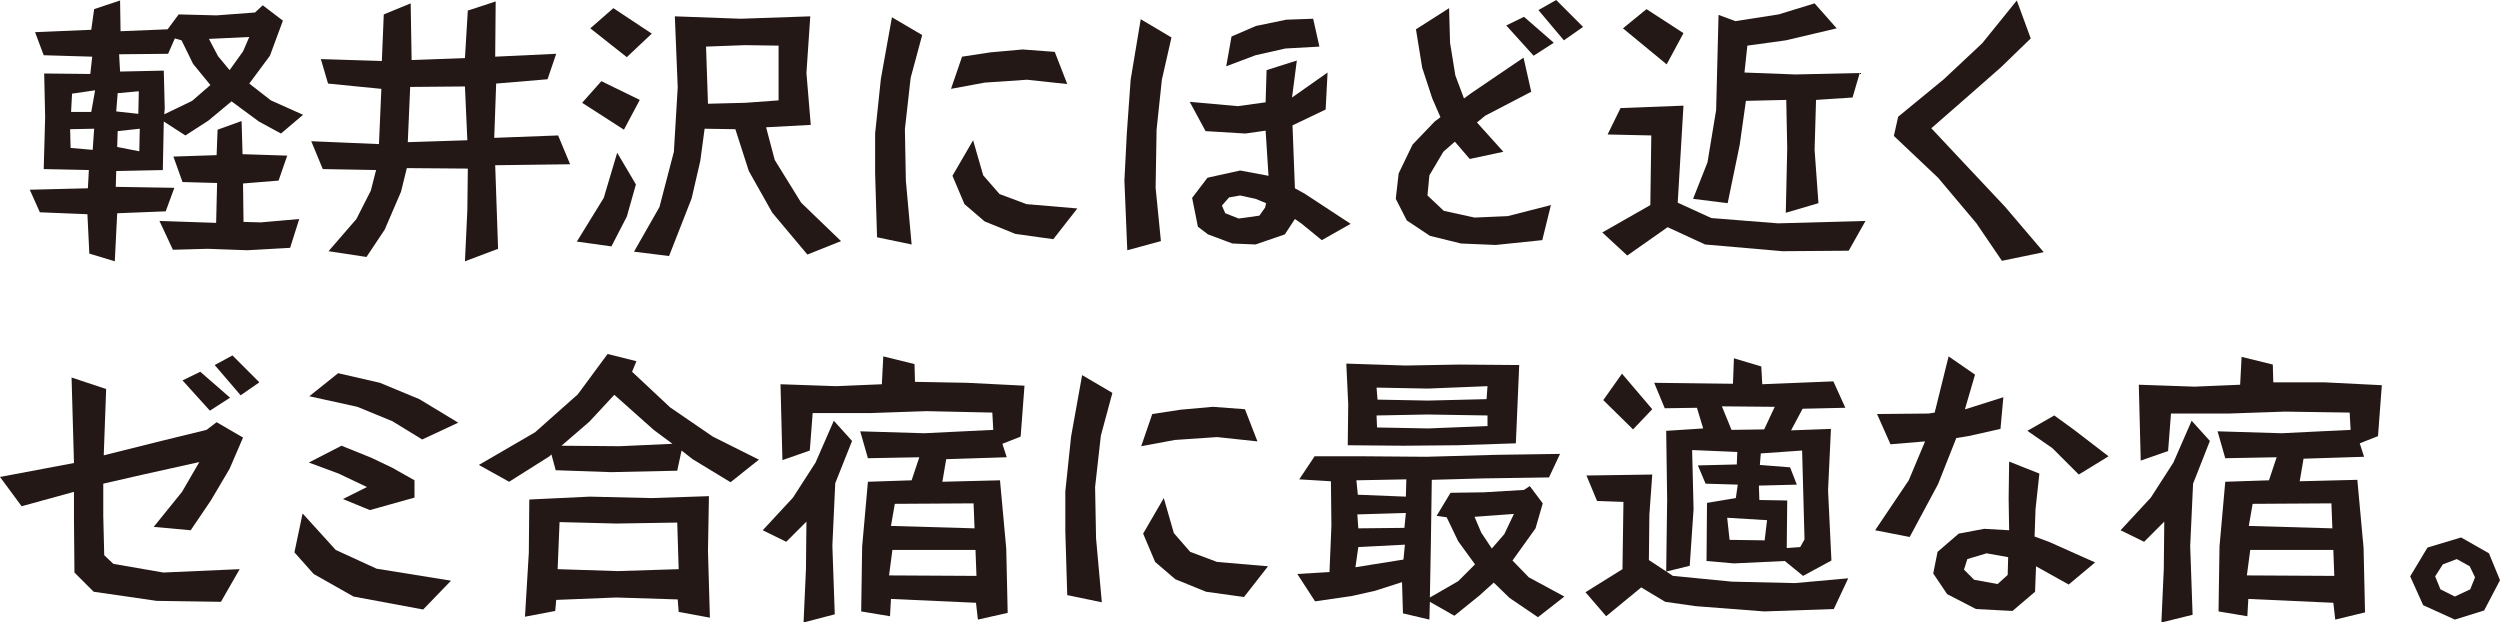
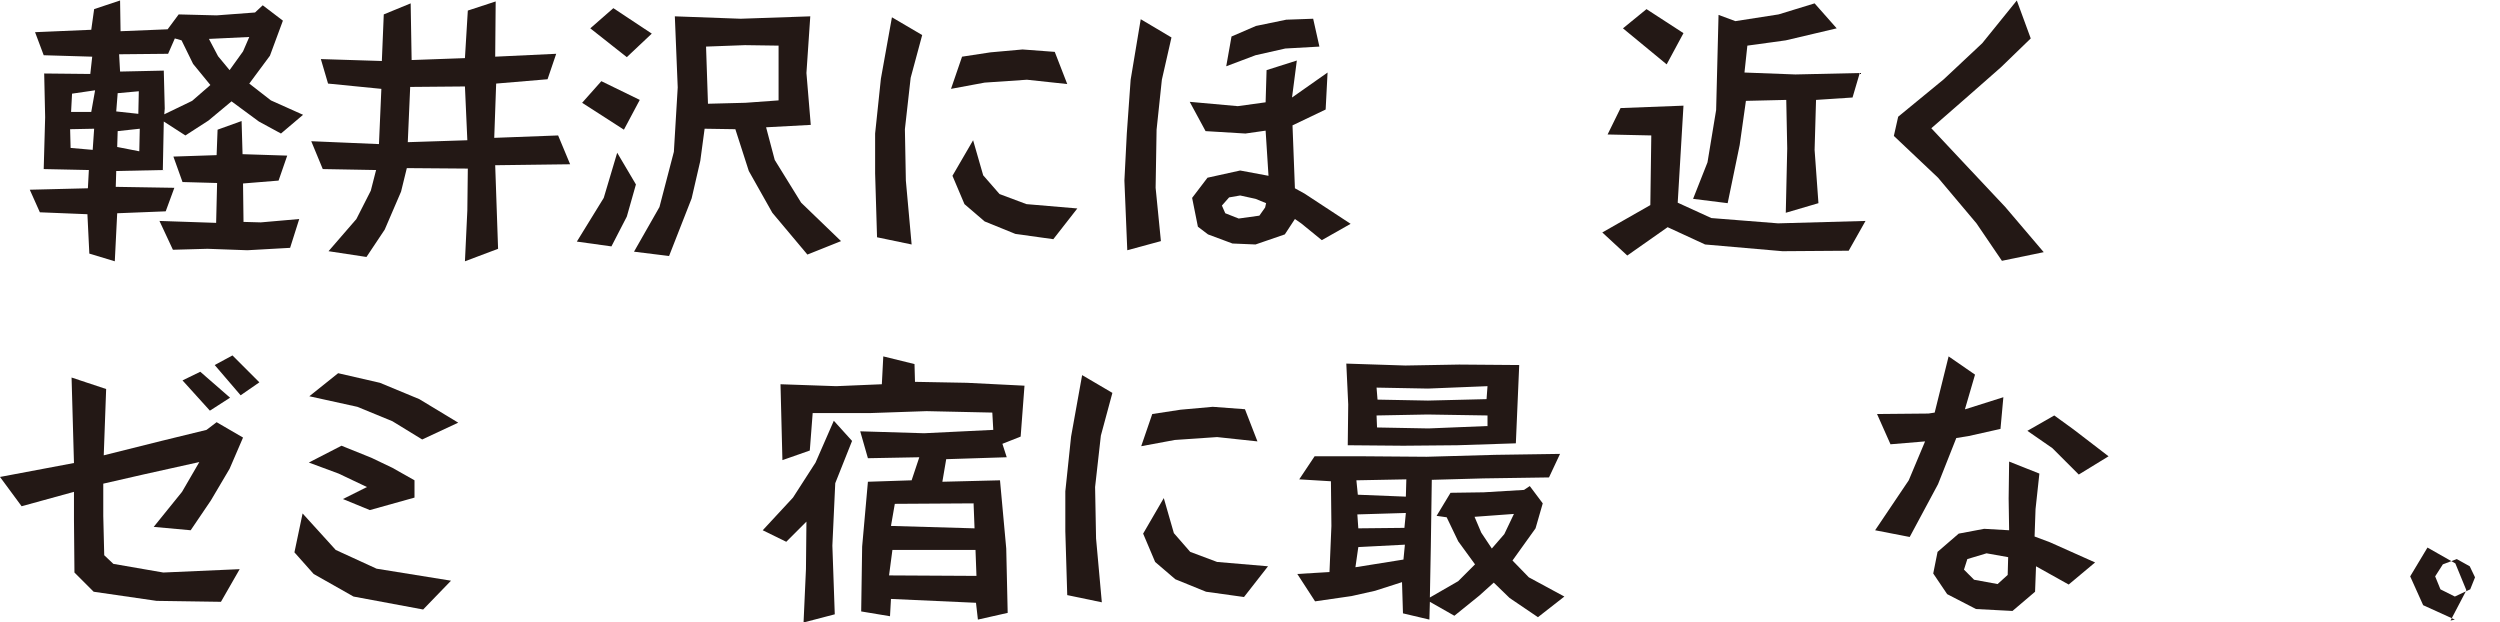
<svg xmlns="http://www.w3.org/2000/svg" version="1.1" id="レイヤー_1" x="0px" y="0px" width="520.5px" height="129.6px" viewBox="0 0 520.5 129.6" style="enable-background:new 0 0 520.5 129.6;" xml:space="preserve">
  <style type="text/css">
	.st0{fill:#231815;}
</style>
  <g>
    <g>
      <path class="st0" d="M58.5,27.8l-4.6-2.5l-5.7-4.2l-4.8,4l-4.8,3.1l-4.5-2.9l-0.2,10.1l-9.7,0.2l-0.1,3.3l12.2,0.2L34.5,44    l-10.1,0.4l-0.5,10l-5.3-1.6l-0.4-8.2l-9.9-0.4l-2.1-4.7l12.1-0.3l0.2-3.8l-9.4-0.2l0.3-10.8l-0.2-9.1l9.6,0.1l0.4-3.6L9.1,11.5    L7.3,6.7L19,6.2l0.6-4.3L25,0.1l0.1,6.4l9.8-0.4L37.2,3l7.9,0.2l8-0.6l1.6-1.5l4.2,3.2l-2.7,7.3l-4.3,5.8l4.5,3.5l6.7,3L58.5,27.8    z M19.6,26.8l-5,0.1l0.1,3.9l4.6,0.4L19.6,26.8z M19.8,18.8L15,19.5l-0.2,3.8H19L19.8,18.8z M28.9,19l-4.4,0.4l-0.3,3.8l4.6,0.5    L28.9,19z M29.1,26.8l-4.6,0.5l-0.1,3.3l4.6,0.9L29.1,26.8z M40.2,13.3l-2.4-4.9L36.4,8L35,11.2l-10.2,0.1l0.2,3.6l9.1-0.2    l0.2,7.9l-0.1,1.2L40,21l3.8-3.3L40.2,13.3z M51.5,52.1l-8.3-0.3L36,52l-2.8-6L45,46.4l0.2-8.3L38,37.9l-1.9-5.3l9-0.3l0.2-5.3    l5-1.8l0.2,6.9l9.3,0.3L58,37.6l-7.4,0.6l0.1,8l3.6,0.1l8-0.7l-1.9,6L51.5,52.1z M50.6,10.7l1.3-3l-8.4,0.4l1.9,3.6l2.4,2.9    L50.6,10.7z" />
      <path class="st0" d="M96.8,54.4l0.5-10.6l0.1-8.7L84.7,35l-1.2,4.9l-3.4,7.9l-3.8,5.7l-7.9-1.2l5.8-6.7l3-5.9l1.1-4.3l-11.1-0.2    l-2.4-5.8L78.9,30l0.5-11.5l-11.1-1.1l-1.5-5.1l12.7,0.4L79.9,3l5.6-2.3l0.2,11.8l11.1-0.4l0.6-9.9l5.8-1.9l-0.1,11.5l12.7-0.6    l-1.8,5.3l-10.7,0.9l-0.4,11.3l13.3-0.5l2.5,6l-15.6,0.2l0.6,17.4L96.8,54.4z M96.8,18l-11.4,0.1l-0.5,11.5l12.4-0.4L96.8,18z" />
      <path class="st0" d="M120.1,50.3l5.6-9.1l2.8-9.4l3.9,6.6l-1.9,6.7l-3.2,6.2L120.1,50.3z M121.2,21.4l4-4.5l8,3.9l-3.3,6.2    L121.2,21.4z M130.5,11.9l-7.6-6l4.8-4.2l8,5.3L130.5,11.9z M168.1,53l-7.3-8.7l-4.9-8.7l-2.8-8.7l-6.4-0.1l-0.9,6.7l-1.8,7.8    l-4.7,12l-7.3-0.9l5.3-9.3l3-11.5l0.8-13.4l-0.6-14.8l13.7,0.5l14.5-0.5l-0.8,11.8l0.9,10.8l-9.3,0.5l1.8,6.8l5.5,8.9l8.3,8    L168.1,53z M162.1,9.5l-7-0.1L147,9.7l0.4,11.9l7.8-0.2l6.9-0.5V9.5z" />
      <path class="st0" d="M182.6,49.4l-0.4-13.3v-8.3l1.2-11.4l2.3-12.8l6.3,3.7l-2.4,8.9l-1.2,10.7l0.2,10.7l1.2,13.3L182.6,49.4z     M213.8,16.6l-8.8,0.6l-7,1.3l2.3-6.7l5.9-0.9l6.7-0.6l6.7,0.5l2.6,6.7L213.8,16.6z M211.4,48.7l-6.4-2.6l-4.2-3.6l-2.5-5.9    l4.3-7.4l2.1,7.3l3.4,3.9l5.6,2.1l10.6,0.9l-5,6.4L211.4,48.7z" />
      <path class="st0" d="M234.7,52.1l-0.6-14.5l0.5-9.8l0.8-11.2L237.5,4l6.4,3.8l-2,8.8L240.8,27l-0.2,12.1l1.1,11.1L234.7,52.1z     M275.2,50l-4.3-3.5l-1.3-0.9l-2.1,3.2l-6.1,2.1l-4.8-0.2l-5.1-1.9l-2.1-1.6l-1.2-6l3.2-4.2l6.8-1.5l5.9,1.1l-0.4-6.3l-0.2-3.1    l-4.2,0.6l-8.3-0.5l-3.3-6.1l10,0.9l5.8-0.8l0.2-6.7l6.3-2l-1,7.7l7.4-5.2l-0.4,7.7l-6.9,3.3l0.5,13.1l2,1.1l9.6,6.3L275.2,50z     M263.4,43.2l0.2-0.9l-2.2-0.9l-3.2-0.7l-2.3,0.4l-1.5,1.7l0.7,1.6l2.8,1.1l4.3-0.6L263.4,43.2z M267.6,10.1l-6.2,1.4l-6.1,2.3    l1.1-6.2l5.1-2.2l6.3-1.3l5.6-0.2l1.3,5.8L267.6,10.1z" />
-       <path class="st0" d="M311.4,51l-7.2-0.3l-6.5-1.6l-4.8-3.2l-2.3-4.5l0.6-5.3l2.9-6l4.6-4.8l1.2-0.9l-1.7-3.9l-2.1-6.4l-1.3-8    l6.9-4.4l0.2,7.2l1.1,6.8l1.8,4.8l1.5-1.1l10.9-7.4l1.6,7.1l-9.6,5l-1.7,1.4l5.5,6.1l-7,1.5l-3.1-3.6l-2.4,2.1l-2.9,4.9l-0.4,4.2    l3.4,3.2l6.4,1.4l6.9-0.3l9-2.3l-1.8,7.3L311.4,51z M319.3,11.6l-5.7-6.3l3.7-1.8l6.2,5.4L319.3,11.6z M325.6,8.4l-5.3-6.3L324,0    l5.6,5.6L325.6,8.4z" />
      <path class="st0" d="M371.1,52.3L355,50.9l-7.8-3.6l-8.4,5.9l-5.2-4.8l10-5.7l0.2-14.5l-9.1-0.2l2.7-5.5l13.1-0.5l-1.2,20.2l7,3.2    l13.9,1.1l18.2-0.5l-3.5,6.2L371.1,52.3z M337.9,5.9l4.9-4l7.7,5l-3.5,6.5L337.9,5.9z M371.8,44.3l0.3-13.4l-0.2-10.1l-8.4,0.2    l-1.3,9.2l-2.5,12.1l-7.2-0.9l3-7.6l1.8-10.9l0.5-19.8l3.5,1.3l9-1.4l7.5-2.3l4.6,5.2l-10.6,2.5l-8,1.1l-0.6,5.6l10.6,0.4    l13.4-0.3l-1.5,5.1l-7.6,0.5l-0.3,10.4l0.8,11.1L371.8,44.3z" />
      <path class="st0" d="M416.8,54.3l-5.3-7.8l-8-9.5l-9.2-8.7l0.9-4l9.5-7.8l8-7.5l7.2-8.9l2.9,7.9l-6.2,6l-6.6,5.8l-7.9,6.9l7.6,8.1    l7.8,8.3l8,9.4L416.8,54.3z" />
    </g>
  </g>
  <g>
    <g>
      <path class="st0" d="M32.6,125.1l-13.1-1.9l-4-4l-0.1-11v-5.8l-10.9,3L0,99.3l15.4-2.9l-0.5-17.8l7.2,2.4l-0.5,13.8l12-3l9.4-2.3    l2.1-1.6l5.5,3.2l-2.8,6.5l-3.9,6.6l-4.2,6.2l-7.7-0.7l5.9-7.3l3.6-6.2l-11.7,2.6l-8.3,1.9v6.7l0.2,8.2l1.9,1.8l10.4,1.8l15.9-0.7    l-3.9,6.8L32.6,125.1z M43.7,85.5L38,79.2l3.7-1.8l6.2,5.4L43.7,85.5z M50.1,82.3L44.7,76l3.7-2l5.6,5.6L50.1,82.3z" />
      <path class="st0" d="M73.6,124.2l-8.3-4.7l-4-4.5l1.7-8.1l6.9,7.6l8.5,3.9l15.5,2.5l-5.8,6L73.6,124.2z M77,106.2l-5.6-2.3l5-2.5    l-5.9-2.8l-6.2-2.3l6.8-3.5l6.2,2.5l4.4,2.1l4.6,2.6v3.6L77,106.2z M87.9,91.5l-6.2-3.8l-7.3-3l-10-2.2l6-4.8l8.7,2l8.2,3.4    l8.1,4.9L87.9,91.5z" />
-       <path class="st0" d="M152.1,100.4l-7.9-4.8l-2.3-1.8L141,98l-13.8,0.3l-11.5-0.4l-0.9-3.3l-0.4,0.4l-8.4,5.3l-6.3-3.5l11.7-6.8    l8.9-7.9l6.2-8.4l6,1.5l-0.9,2.2l7.9,7.4l8.9,6.1l9.6,4.8L152.1,100.4z M141.3,127.4l-0.2-2.6l-12.8-0.4l-12.5,0.5l-0.2,2.3    l-6.3,1.2l0.8-13.3l0.1-11.1l12.6-0.6l12.8,0.3l12-0.4l-0.2,11.4l0.4,13.9L141.3,127.4z M141,108.8l-12.7,0.2l-11.8-0.3l-0.4,9.8    l12.5,0.4l12.7-0.4L141,108.8z M136.1,89.5l-8.2-7.3l-5.2,5.6l-5.8,5l12.1,0.1l11-0.5L136.1,89.5z" />
      <path class="st0" d="M167.3,129.6l0.5-11.1l0.1-9.9l-4.2,4.2l-4.9-2.4l6.3-6.8l4.7-7.3l3.8-8.7l3.8,4.2l-3.5,8.8l-0.6,13l0.5,14.3    L167.3,129.6z M203.6,129l-0.4-3.5l-17.7-0.8l-0.2,3.6l-6-1l0.2-13.5l1.2-13.5l9.1-0.3l1.6-4.8l-10.7,0.2l-1.6-5.6l13.3,0.4    l14.4-0.7l-0.2-3.6l-13.7-0.3L181.2,86h-12l-0.6,7.8l-5.7,2L162.5,80l11.6,0.4l9.5-0.4l0.3-5.8l6.5,1.6l0.1,3.7l10.8,0.2l12,0.6    l-0.8,10.6l-3.8,1.5l0.9,2.8L197,95.6l-0.8,4.7l12-0.3l1.3,14.2l0.3,13.4L203.6,129z M203.1,114.5h-17.3l-0.7,5.3l18.2,0.1    L203.1,114.5z M202.7,104.8l-16.4,0.1l-0.8,4.6l17.4,0.5L202.7,104.8z" />
      <path class="st0" d="M222.2,123.9l-0.4-13.3v-8.3l1.2-11.4l2.3-12.8l6.3,3.7l-2.4,8.9l-1.2,10.7l0.2,10.7l1.2,13.3L222.2,123.9z     M253.4,91l-8.8,0.6l-7,1.3l2.3-6.7l5.9-0.9l6.7-0.6l6.7,0.5l2.6,6.7L253.4,91z M251.1,123.2l-6.4-2.6l-4.2-3.6l-2.5-5.9l4.3-7.4    l2.1,7.3l3.4,3.9l5.6,2.1l10.6,0.9l-5,6.4L251.1,123.2z" />
      <path class="st0" d="M320.2,128.5l-5.9-4l-3.3-3.2l-3,2.7l-5.2,4.2l-5.1-2.9l-0.1,3.7l-5.5-1.3l-0.2-6.5l-5.6,1.8l-4.9,1.1    l-7.6,1.1l-3.7-5.7l6.7-0.4l0.4-9.6l-0.1-9.3l-6.6-0.4l3.2-4.8h10.5l12.8,0.1l14.2-0.4l13.6-0.2l-2.3,4.9l-13.6,0.2l-10.8,0.3    l-0.2,13.8l-0.2,10.7l5.9-3.4l3.5-3.5l-3.5-4.8l-2.4-5l-2.1-0.3l2.9-4.8l6.9-0.1l8.4-0.5l1.2-0.8l2.7,3.6l-1.5,5.2l-4.8,6.7    l3.4,3.5l7.4,4L320.2,128.5z M303.4,92.7l-11.2,0.1l-11.6-0.1l0.1-8.5l-0.4-8.5l12.3,0.4l11.2-0.2l12.5,0.1l-0.7,16.3L303.4,92.7z     M292.5,113.4l-9.7,0.5l-0.6,4.2l10-1.6L292.5,113.4z M292.8,99.8l-10.4,0.2l0.3,3l10,0.4L292.8,99.8z M292.7,106.8l-10.1,0.3    l0.2,2.9l9.6-0.1L292.7,106.8z M309.7,80.4l-12.4,0.5l-10.7-0.2l0.2,2.5l10.5,0.2l12.2-0.3L309.7,80.4z M309.7,86.5l-12.5-0.2    l-10.6,0.2l0.1,2.5l10.7,0.2l12.3-0.5V86.5z M313.2,111.2l2-4.2l-8.2,0.6l1.4,3.3l2.2,3.3L313.2,111.2z" />
-       <path class="st0" d="M367.3,127.3l-14.3-1.1l-6.3-0.9l-5-3l-7.3,6l-4.3-5l7.7-4.8l0.2-14l-5.5-0.2l-2.2-5.3l13.7-0.2l-0.6,8.4    l-0.1,9.4l5,3.3l12.3,1.2l13.1,0.3l11.1-1l-3,6.4L367.3,127.3z M333.8,83.3l3.9-5.5l6.3,7.4l-4,4.2L333.8,83.3z M375.4,119.9    l-3.8-3.1l-10.6,0.5l-5.7-0.5l0.1-12.1l6-1l0.4-2.8l-6.7-0.2l-1.6-3.8l8.1-0.2l0.1-2.6l-9.4-0.4l0.3,12.3l-0.8,11.8l-4.9,1.2    l0.2-15.1l-0.2-14.2l7.7-0.5l-1.3-4.3l-6.7,0.1l-2.2-5.3l16.4,0.2l0.2-5.3l5.7,1.7l0.2,3.7l14.8-0.6l2.5,5.5l-8.9,0.2l-2.4,4.5    l8.3-0.3l-0.6,12.8l0.7,14.6L375.4,119.9z M369.5,84.7l-11-0.1l2,4.9l6.8-0.1L369.5,84.7z M367.9,108.3l-8.3-0.5l0.5,4.6l7.3,0.1    L367.9,108.3z M375.7,112.3l-0.5-18.5l-8.6,0.6l-0.2,2.4l6.3,0.5l1.4,3.6l-7.9,0.2l0.1,3l5.8,0.1l-0.1,9.9l2.8-0.2L375.7,112.3z" />
      <path class="st0" d="M390.4,110.4l7-10.4l3.4-8.1l-7.2,0.6l-2.8-6.3l10.7-0.1l1.3-0.2l2.9-11.7l5.5,3.8l-2.1,7.2h0.1l7.9-2.5    l-0.6,6.6l-6.7,1.5l-2.5,0.4l-3.8,9.6l-5.9,11L390.4,110.4z M430.7,121.7l-6.8-3.8l-0.2,5.3l-4.7,4l-7.6-0.4l-6-3.1l-2.9-4.3    l0.9-4.5l4.4-3.8l5.3-1l5.2,0.3l-0.1-6.6l0.1-7.7l6.3,2.5l-0.8,7.4l-0.2,5.7l3.2,1.2l9.4,4.2L430.7,121.7z M418.1,116l-4.5-0.8    l-4,1.2l-0.7,2.2l2.1,2.1l4.9,0.9l2.1-1.9L418.1,116z M432.8,98.8l-5.5-5.5l-5.2-3.6l5.6-3.2l4,2.9L439,95L432.8,98.8z" />
-       <path class="st0" d="M450,129.6l0.5-11.1l0.1-9.9l-4.2,4.2l-4.9-2.4l6.3-6.8l4.7-7.3l3.8-8.7l3.8,4.2l-3.5,8.9l-0.6,13l0.5,14.3    L450,129.6z M486.2,129l-0.4-3.5l-17.7-0.8l-0.2,3.6l-6-1l0.2-13.5l1.2-13.5l9.1-0.3l1.6-4.8l-10.7,0.2l-1.6-5.6l13.3,0.4    l14.4-0.7l-0.2-3.6l-13.5-0.2L464,86.1h-12l-0.6,7.8l-5.7,2l-0.4-15.8l11.6,0.4l9.5-0.4l0.3-5.8l6.5,1.6l0.1,3.7l10.6,0l12,0.6    l-0.8,10.6l-3.8,1.5l0.9,2.8l-12.6,0.4l-0.8,4.7l12-0.3l1.3,14.2l0.3,13.4L486.2,129z M485.8,114.5h-17.3l-0.7,5.3l18.2,0.1    L485.8,114.5z M485.4,104.8l-16.4,0.1l-0.8,4.6l17.4,0.5L485.4,104.8z" />
-       <path class="st0" d="M511.1,129l-6.6-3l-2.7-6l3.6-6l7-2.1l5.8,3.3l2.3,5.6l-3.3,6.3L511.1,129z M515.3,120.2l-1.1-2.3l-2.7-1.5    l-2.9,1.1L507,120l1.1,2.7l3,1.5l3.2-1.5L515.3,120.2z" />
+       <path class="st0" d="M511.1,129l-6.6-3l-2.7-6l3.6-6l5.8,3.3l2.3,5.6l-3.3,6.3L511.1,129z M515.3,120.2l-1.1-2.3l-2.7-1.5    l-2.9,1.1L507,120l1.1,2.7l3,1.5l3.2-1.5L515.3,120.2z" />
    </g>
  </g>
</svg>